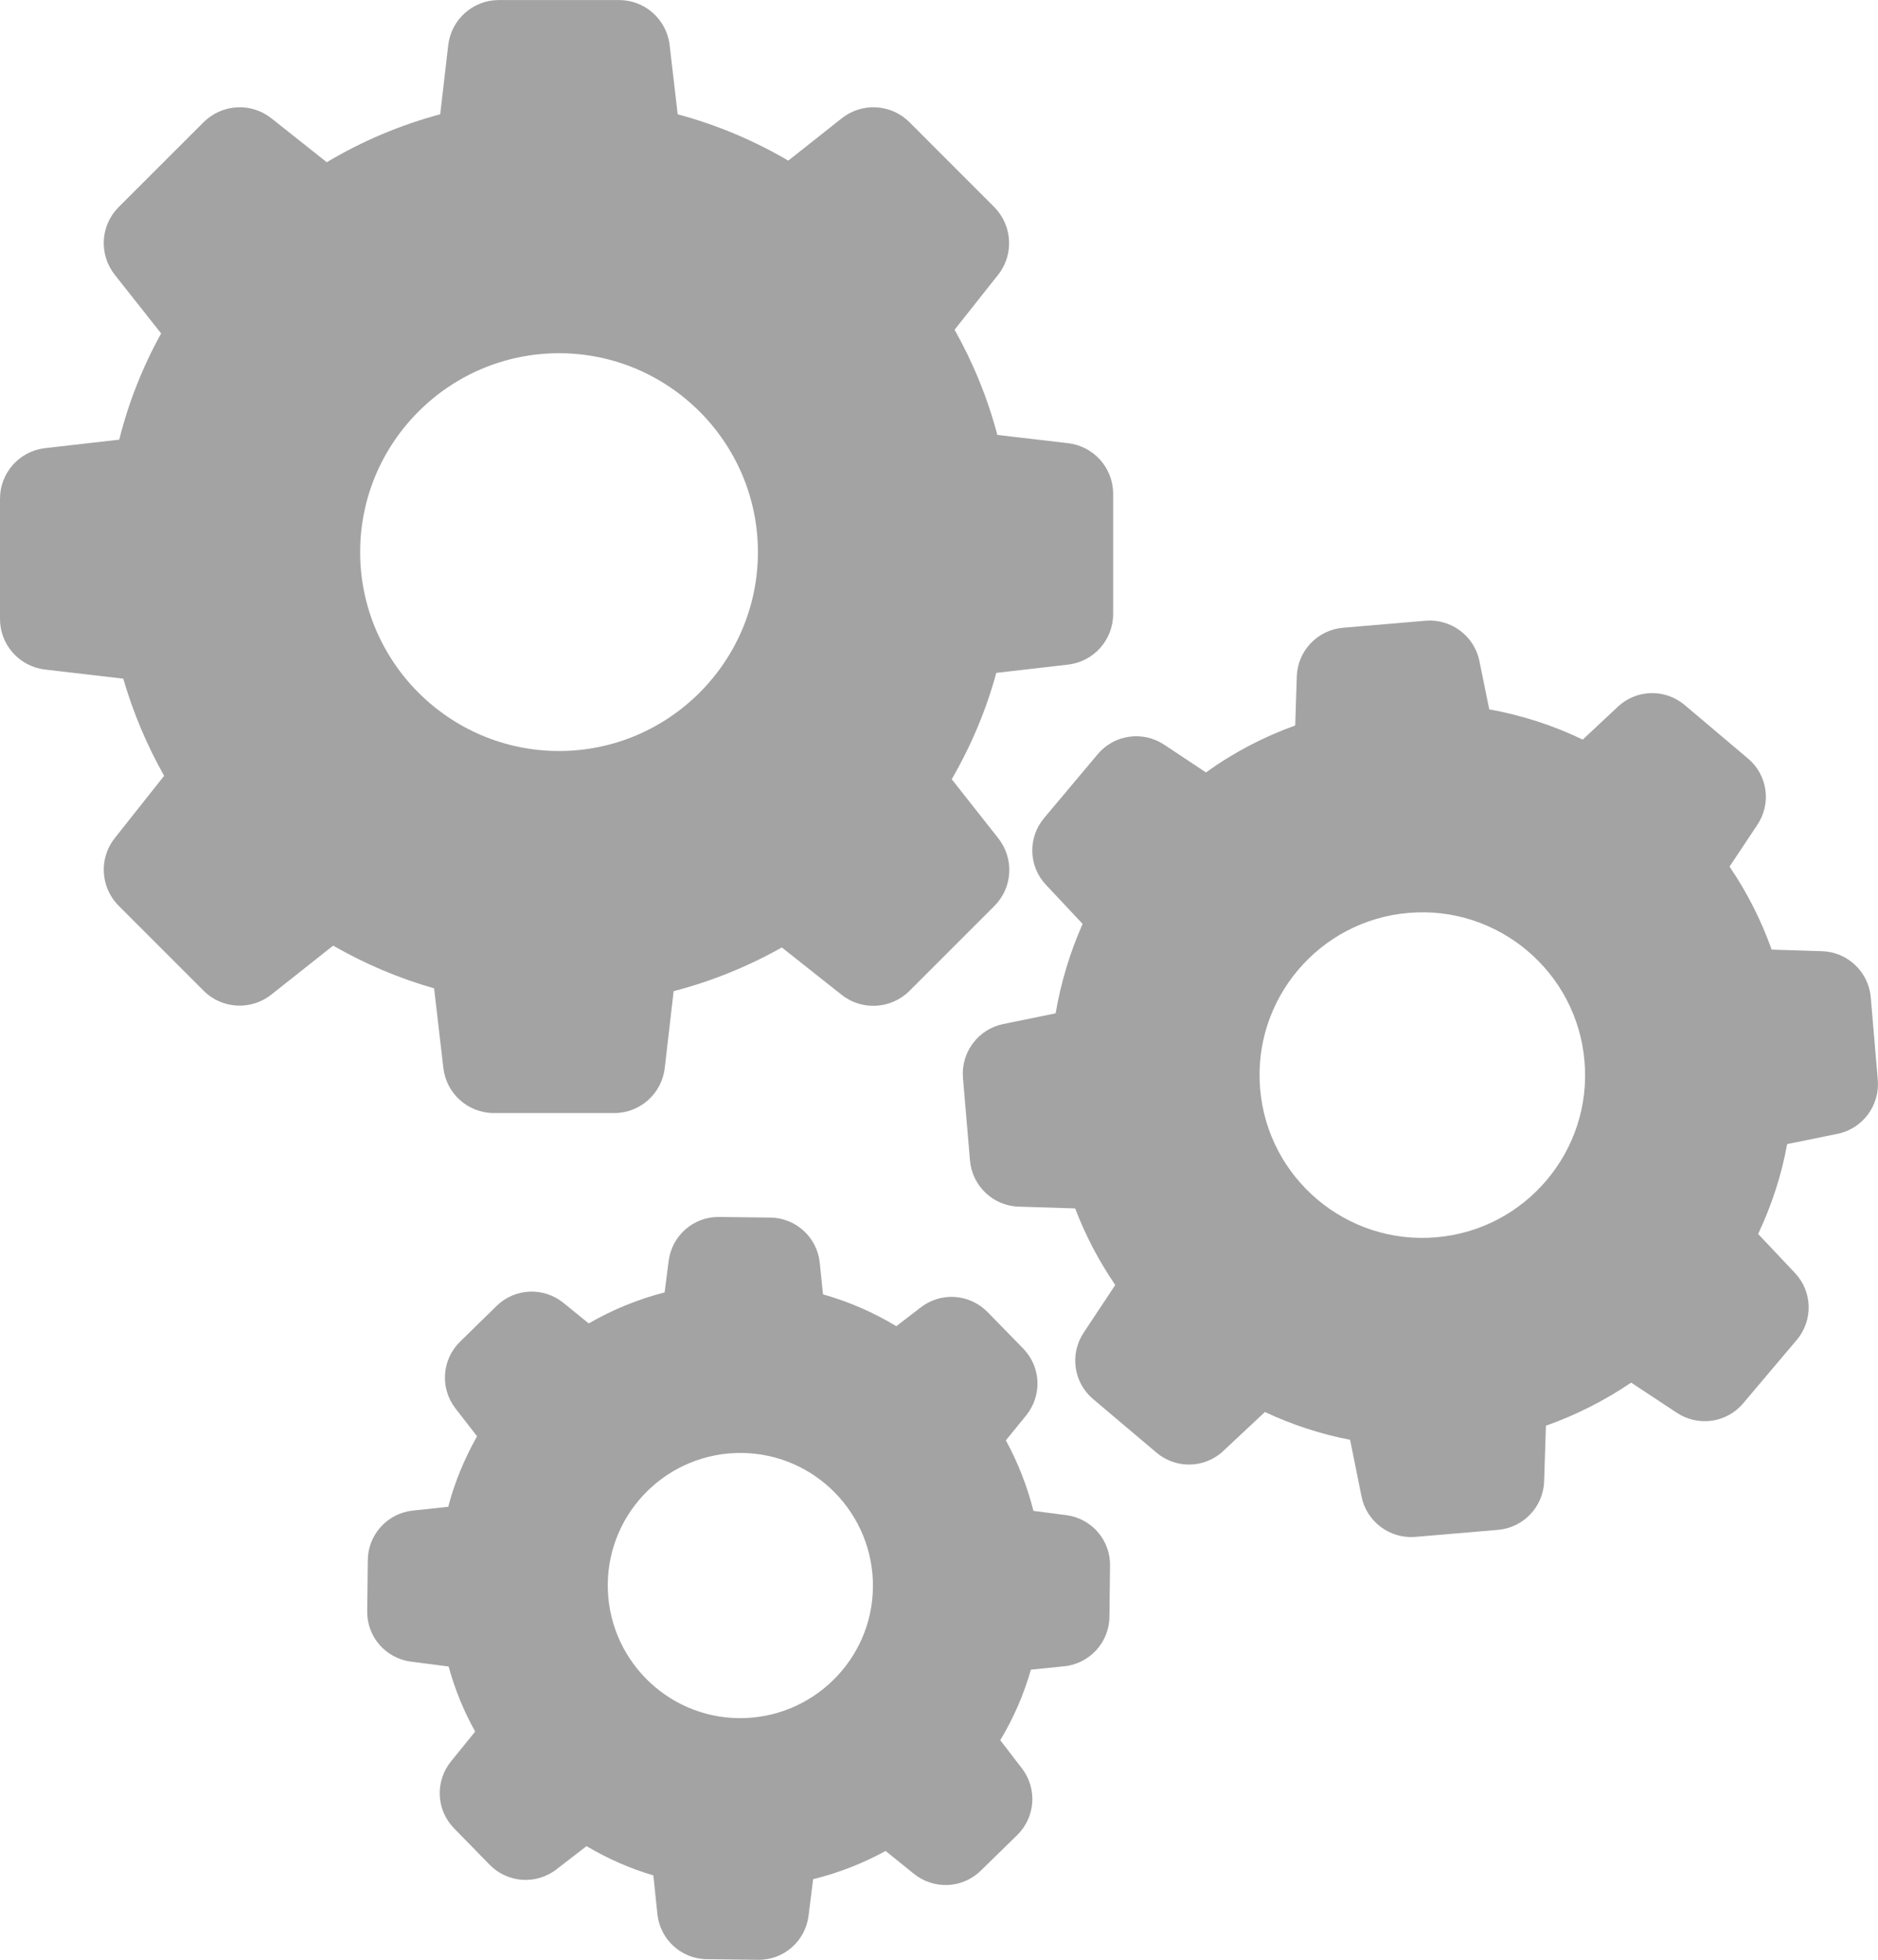
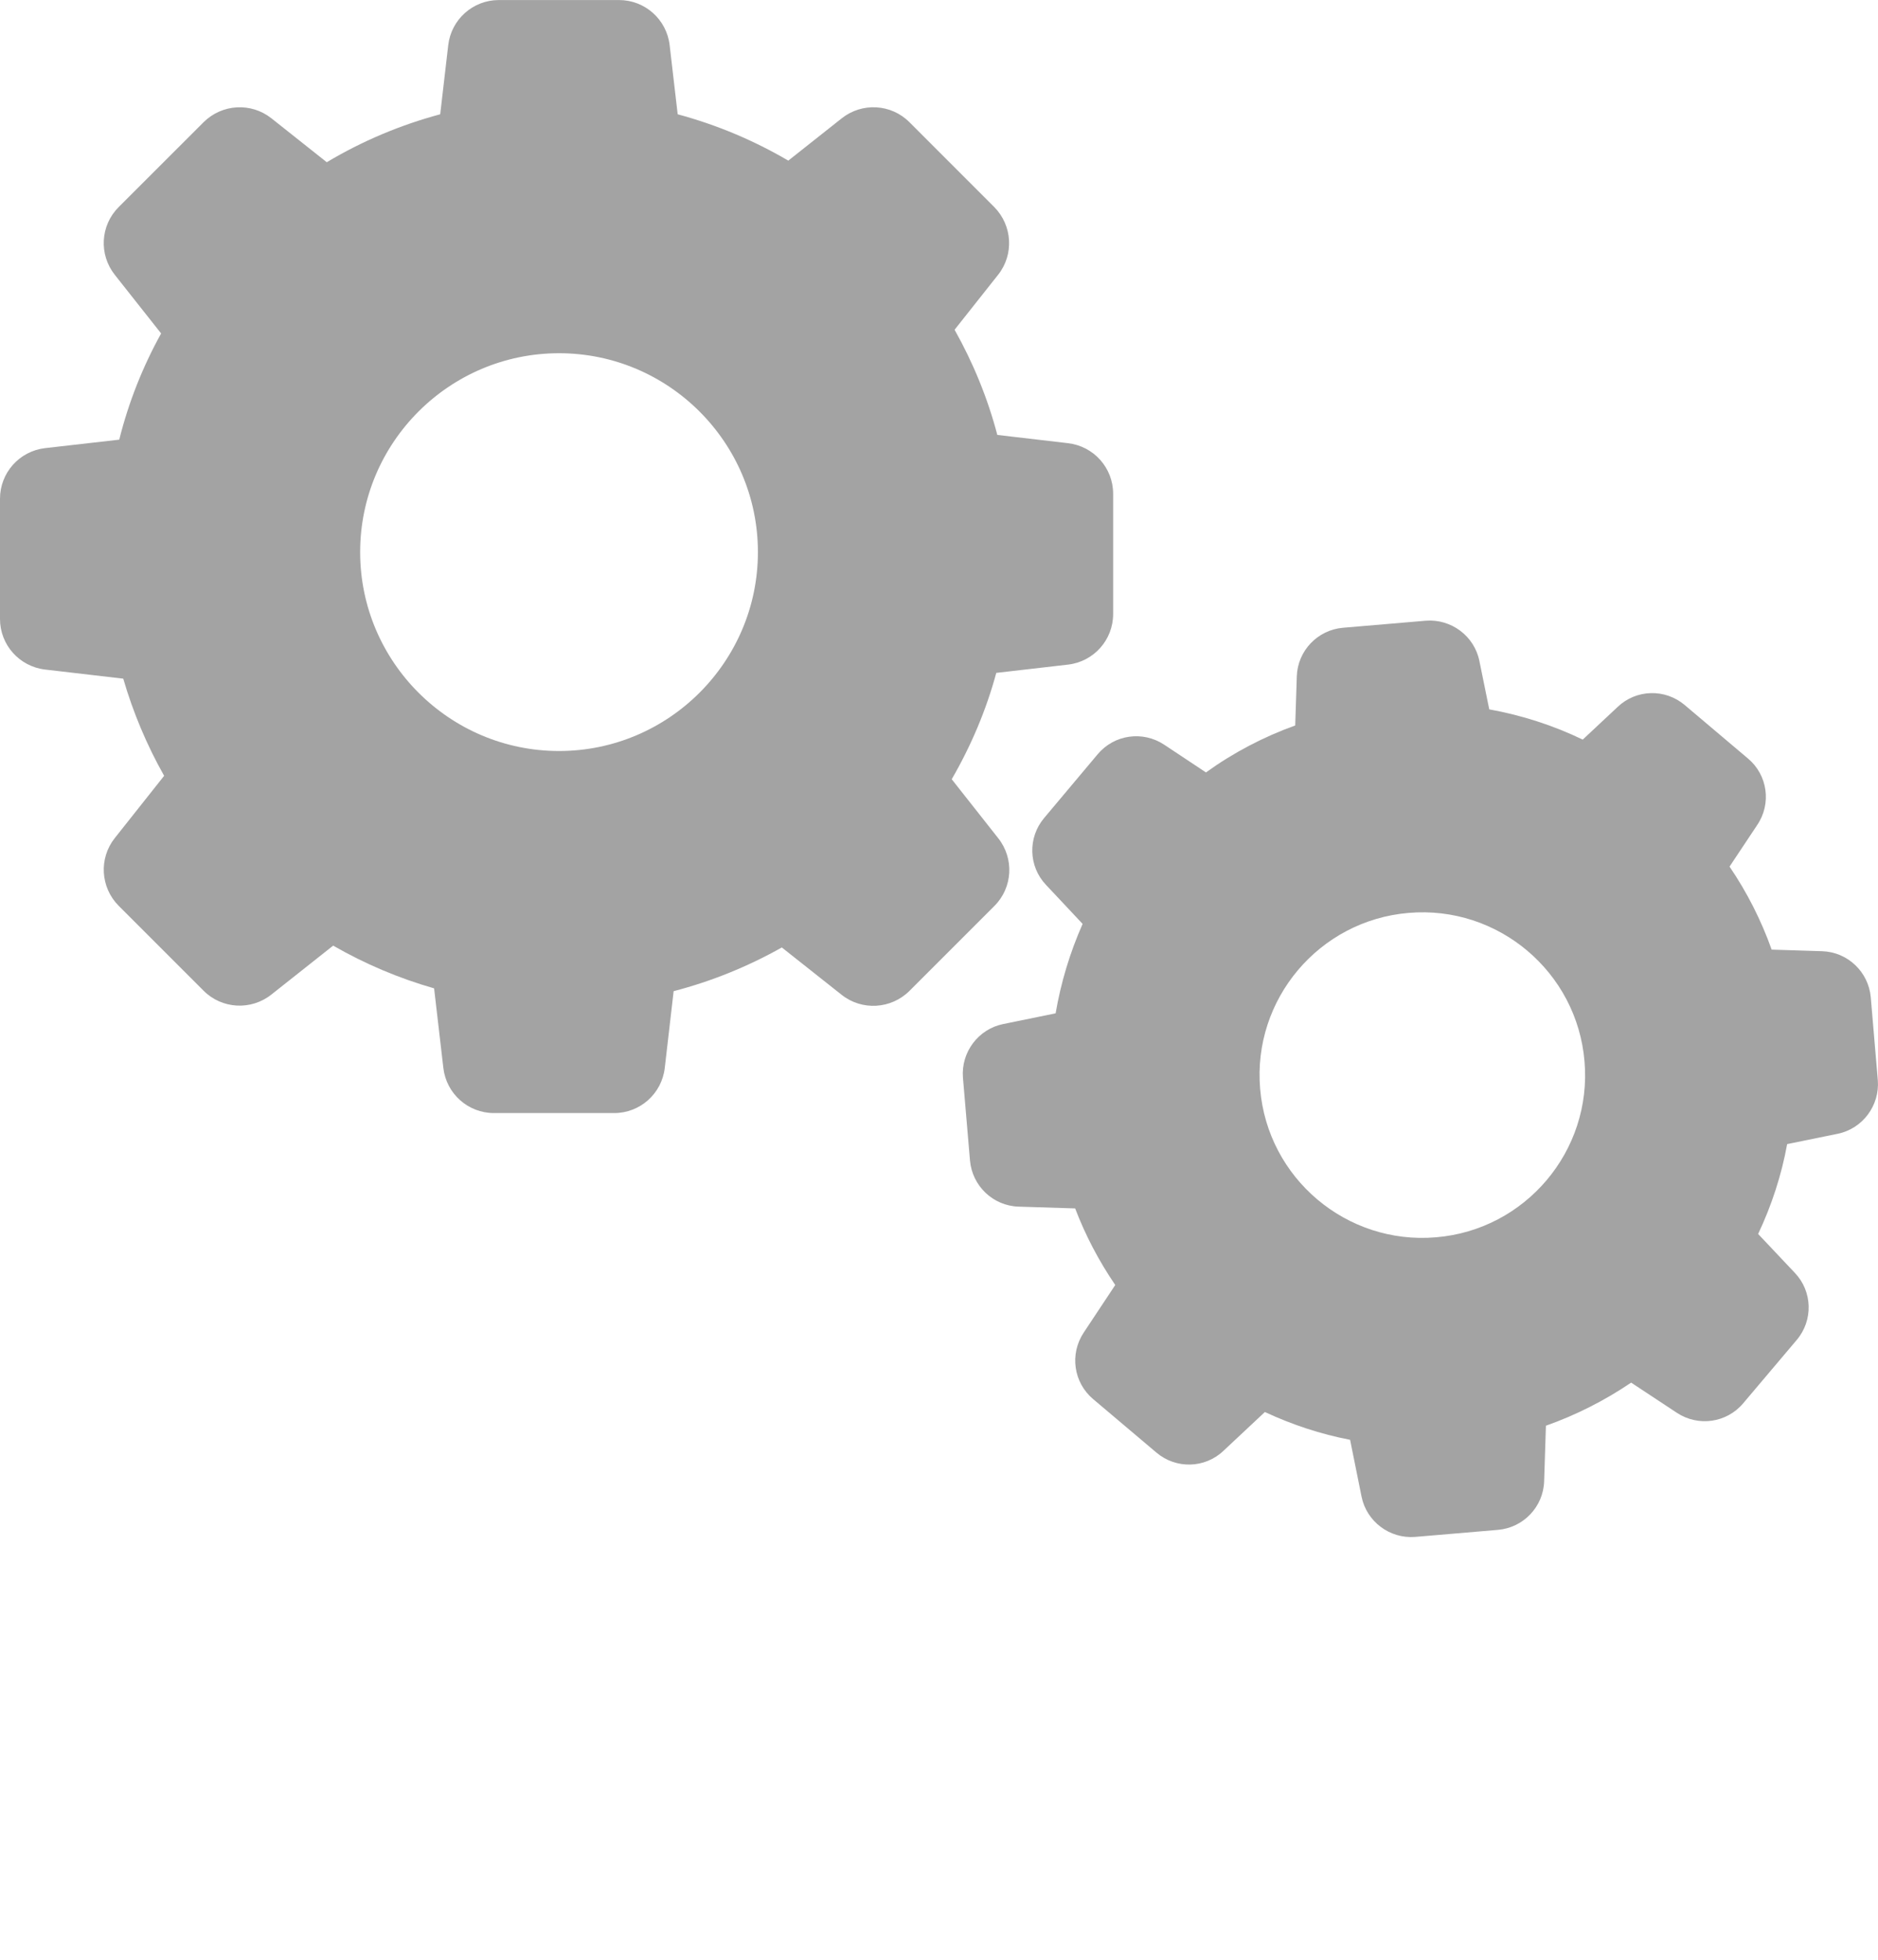
<svg xmlns="http://www.w3.org/2000/svg" version="1.1" id="Capa_1" x="0px" y="0px" width="40px" height="41.739px" viewBox="3 3.13 40 41.739" enable-background="new 3 3.13 40 41.739" xml:space="preserve">
  <g>
    <path fill="#A3A3A3" d="M5.625,17.584c0.21,0.721,0.502,1.416,0.871,2.069l-1.051,1.326C5.101,21.412,5.14,22.03,5.526,22.42   l1.811,1.811c0.39,0.39,1.009,0.424,1.442,0.082l1.317-1.043c0.678,0.39,1.399,0.695,2.15,0.91l0.197,1.695   c0.064,0.55,0.528,0.961,1.077,0.961h2.562c0.55,0,1.013-0.412,1.077-0.961l0.189-1.635c0.807-0.21,1.579-0.523,2.304-0.931   l1.275,1.009c0.433,0.343,1.051,0.304,1.442-0.082l1.811-1.811c0.39-0.39,0.425-1.009,0.082-1.442l-0.991-1.257   c0.412-0.712,0.734-1.472,0.949-2.265l1.528-0.176c0.55-0.064,0.961-0.528,0.961-1.077v-2.562c0-0.55-0.412-1.013-0.961-1.077   l-1.506-0.176c-0.206-0.785-0.515-1.537-0.91-2.24l0.927-1.171c0.343-0.433,0.304-1.051-0.082-1.442L22.37,5.732   c-0.39-0.39-1.009-0.425-1.442-0.082L19.79,6.551c-0.738-0.433-1.528-0.764-2.356-0.987l-0.171-1.472   c-0.064-0.55-0.528-0.961-1.077-0.961h-2.562c-0.55,0-1.013,0.412-1.077,0.961l-0.171,1.472c-0.85,0.228-1.661,0.57-2.416,1.021   l-1.18-0.936C8.346,5.306,7.728,5.345,7.338,5.731L5.527,7.541c-0.39,0.39-0.425,1.009-0.082,1.442l0.987,1.249   c-0.395,0.712-0.695,1.472-0.892,2.262l-1.579,0.18C3.411,12.738,3,13.202,3,13.751v2.562c0,0.55,0.412,1.013,0.961,1.077   L5.625,17.584z M14.907,10.653c2.334,0,4.236,1.901,4.236,4.236c0,2.334-1.901,4.236-4.236,4.236c-2.334,0-4.236-1.901-4.236-4.236   S12.572,10.653,14.907,10.653z" />
    <path fill="#A3A3A3" d="M40.233,19.287l-1.351-1.142c-0.417-0.352-1.03-0.335-1.424,0.038l-0.747,0.699   c-0.63-0.304-1.3-0.519-1.991-0.644l-0.21-1.03c-0.107-0.532-0.601-0.901-1.142-0.858l-1.764,0.15   c-0.541,0.047-0.965,0.49-0.983,1.034l-0.034,1.047c-0.678,0.244-1.317,0.579-1.901,1l-0.892-0.592   c-0.455-0.3-1.06-0.215-1.412,0.202l-1.142,1.36c-0.352,0.417-0.335,1.03,0.038,1.424l0.781,0.832   c-0.27,0.61-0.463,1.249-0.575,1.905l-1.116,0.228c-0.532,0.107-0.901,0.601-0.858,1.142l0.15,1.764   c0.047,0.541,0.49,0.965,1.034,0.983l1.206,0.038c0.219,0.575,0.506,1.12,0.854,1.631l-0.674,1.017   c-0.3,0.455-0.215,1.06,0.202,1.412l1.351,1.142c0.417,0.352,1.03,0.335,1.424-0.038l0.884-0.828   c0.579,0.27,1.189,0.472,1.815,0.592l0.244,1.21c0.107,0.532,0.601,0.901,1.142,0.858l1.764-0.15   c0.541-0.047,0.965-0.49,0.983-1.034l0.038-1.184c0.643-0.228,1.253-0.537,1.815-0.918l0.974,0.643   c0.455,0.3,1.06,0.215,1.412-0.202l1.142-1.351c0.352-0.417,0.335-1.03-0.038-1.424l-0.785-0.832   c0.288-0.61,0.498-1.253,0.618-1.914l1.073-0.219c0.532-0.107,0.901-0.601,0.858-1.142l-0.15-1.764   c-0.047-0.541-0.49-0.965-1.034-0.983l-1.077-0.034c-0.223-0.626-0.523-1.218-0.897-1.768l0.588-0.884   C40.735,20.248,40.65,19.638,40.233,19.287z M33.586,29.482c-1.905,0.163-3.587-1.257-3.746-3.163   c-0.163-1.905,1.257-3.587,3.163-3.746c1.905-0.163,3.587,1.257,3.746,3.163C36.912,27.642,35.491,29.324,33.586,29.482z" />
-     <path fill="#A3A3A3" d="M11.795,35.302c-0.541,0.056-0.957,0.51-0.961,1.056l-0.013,1.085c-0.009,0.545,0.395,1.009,0.936,1.077   l0.798,0.103c0.133,0.485,0.322,0.949,0.566,1.386l-0.515,0.635c-0.343,0.424-0.317,1.034,0.064,1.424l0.759,0.777   c0.382,0.39,0.991,0.433,1.424,0.098l0.639-0.494c0.45,0.266,0.927,0.477,1.424,0.623l0.086,0.824   c0.056,0.541,0.51,0.957,1.056,0.961l1.086,0.013c0.545,0.009,1.009-0.395,1.077-0.936l0.098-0.781   c0.541-0.133,1.056-0.335,1.544-0.601l0.601,0.485c0.425,0.343,1.034,0.317,1.424-0.064l0.777-0.759   c0.39-0.382,0.433-0.991,0.099-1.424l-0.459-0.597c0.283-0.472,0.502-0.974,0.652-1.502l0.712-0.073   c0.541-0.056,0.957-0.51,0.961-1.056l0.013-1.086c0.009-0.545-0.395-1.009-0.936-1.077l-0.695-0.09   c-0.133-0.523-0.33-1.03-0.588-1.502l0.433-0.532c0.343-0.425,0.317-1.034-0.064-1.424l-0.759-0.777   c-0.382-0.39-0.991-0.433-1.424-0.098l-0.519,0.399c-0.49-0.296-1.013-0.523-1.562-0.678l-0.069-0.674   c-0.056-0.541-0.51-0.957-1.056-0.961l-1.085-0.013c-0.545-0.009-1.009,0.395-1.077,0.936l-0.086,0.67   c-0.566,0.146-1.111,0.369-1.617,0.661l-0.537-0.437c-0.425-0.343-1.034-0.317-1.424,0.064L12.8,31.704   c-0.39,0.382-0.433,0.991-0.098,1.424l0.459,0.592c-0.266,0.472-0.477,0.974-0.614,1.502L11.795,35.302z M18.803,34.075   c1.557,0.017,2.806,1.3,2.79,2.858c-0.017,1.557-1.3,2.806-2.858,2.79c-1.557-0.017-2.806-1.3-2.79-2.858   C15.962,35.306,17.245,34.057,18.803,34.075z" />
  </g>
</svg>